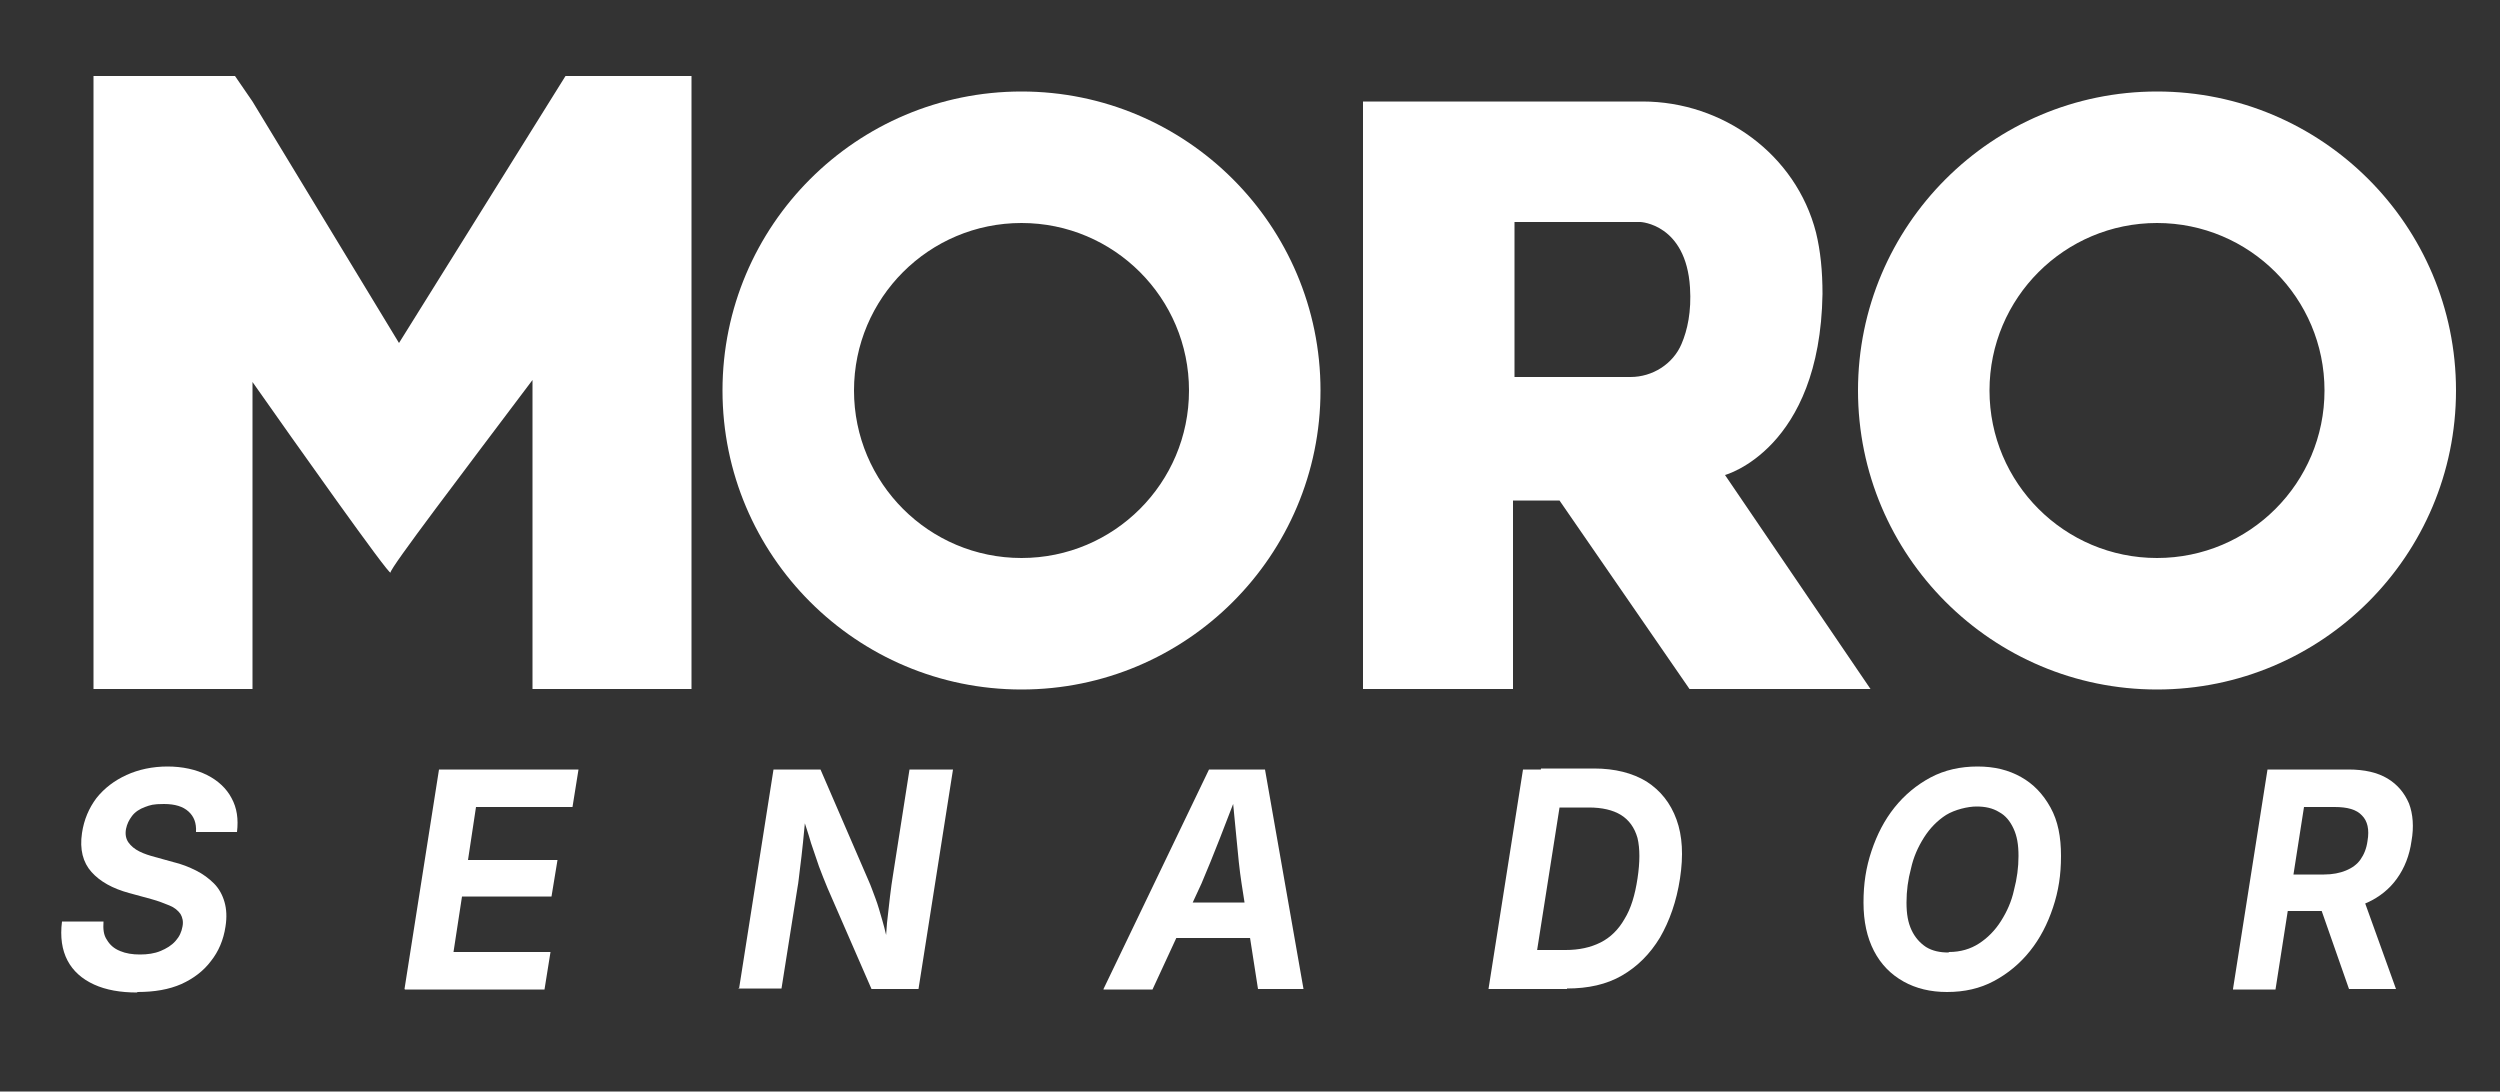
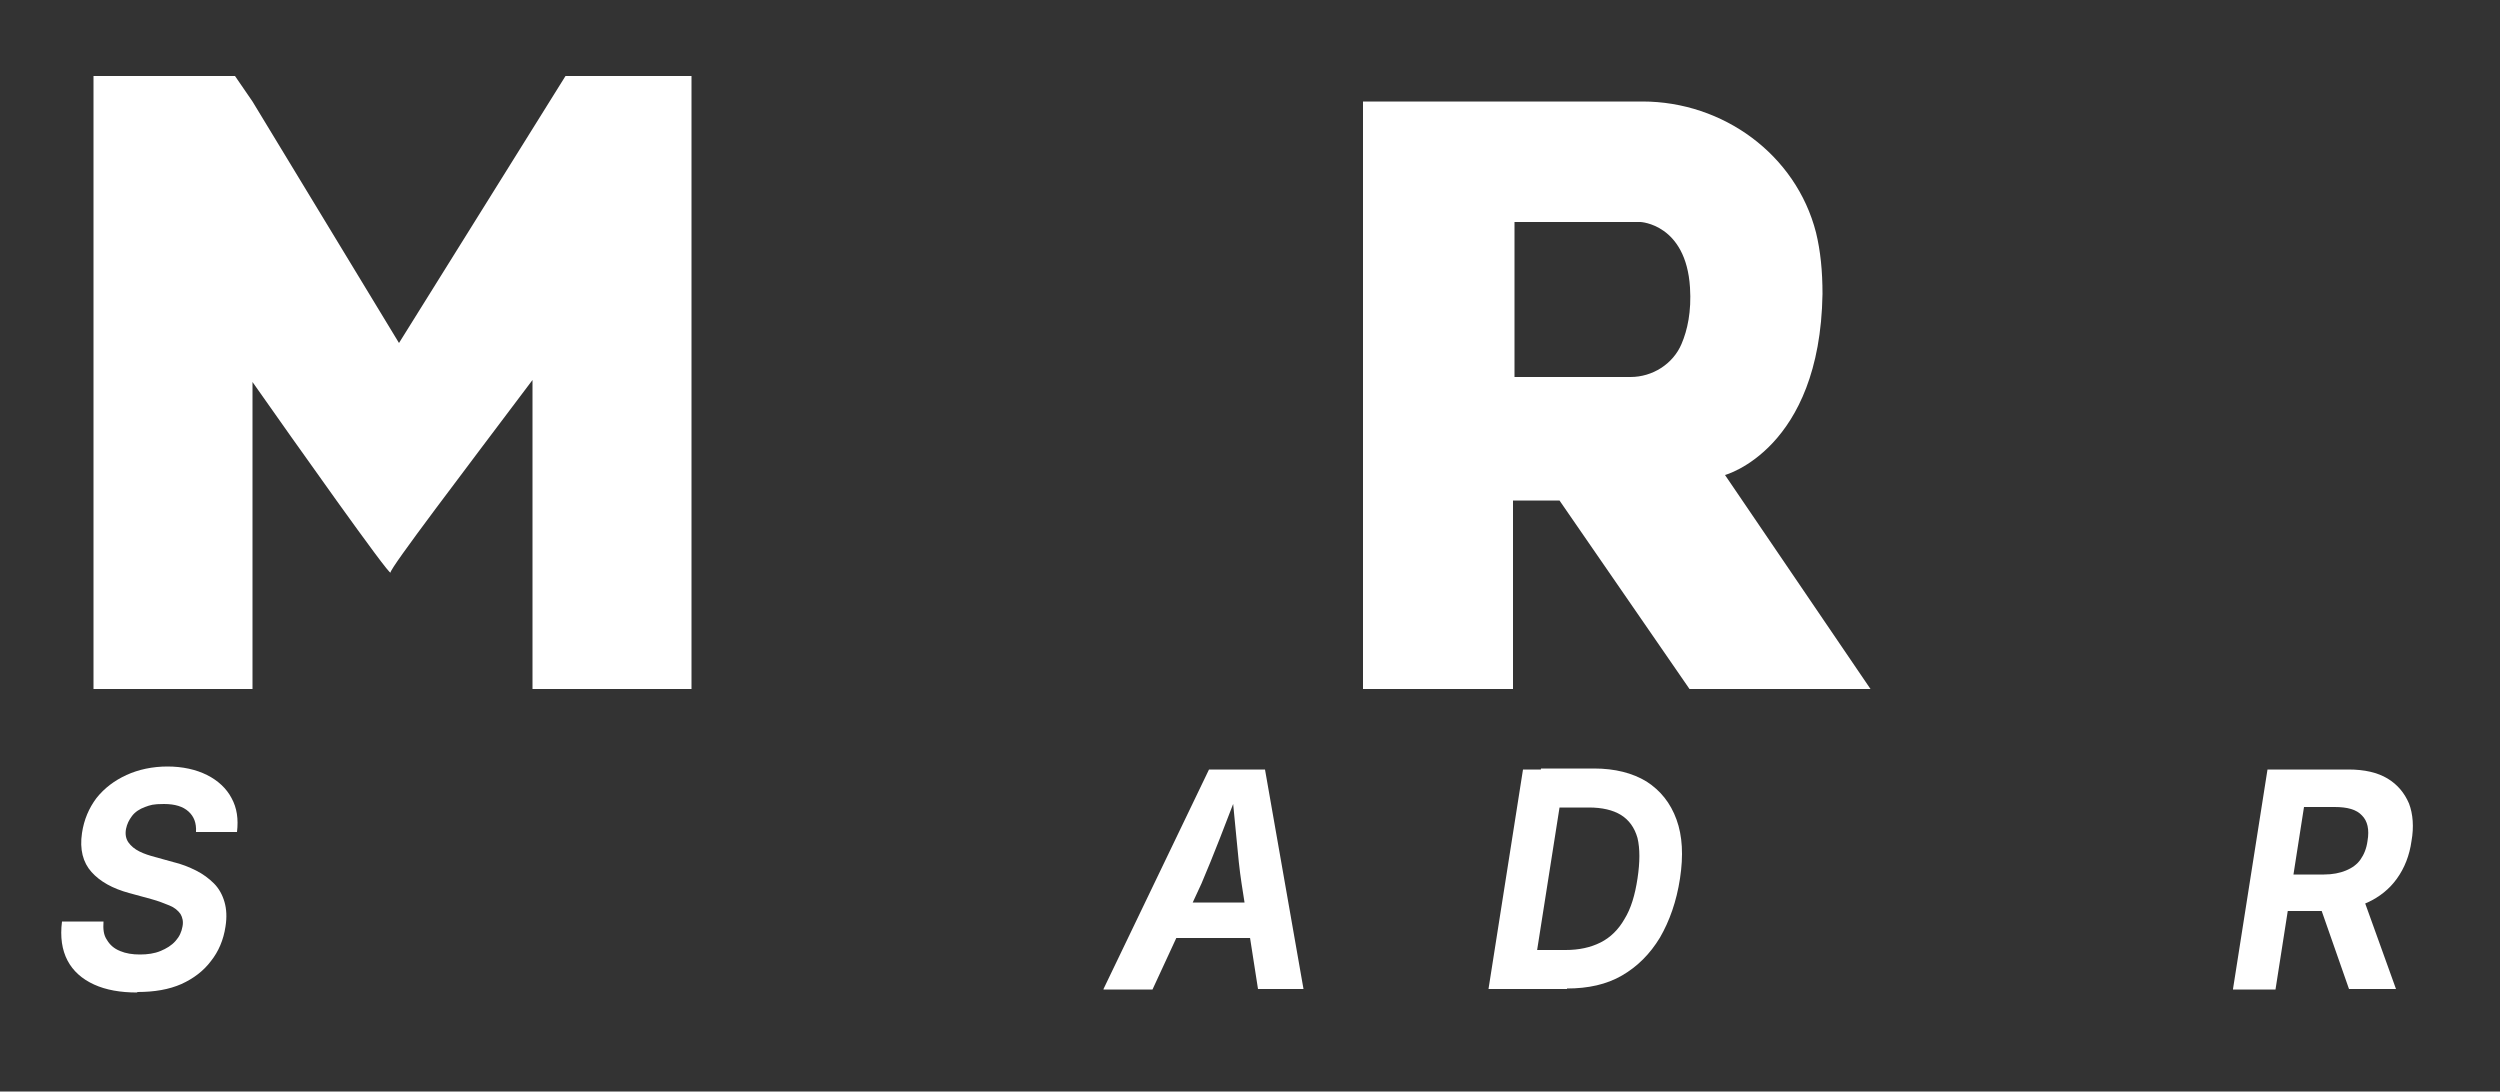
<svg xmlns="http://www.w3.org/2000/svg" id="Camada_1" version="1.1" viewBox="0 0 500 218.3">
  <rect x="0" y="0" width="500" height="218.3" fill="#333333" stroke="none" />
  <defs>
    <style>
      .st0 {
        fill: #fff;
      }
    </style>
  </defs>
-   <path class="st0" d="M204.3,18.3c-33,0-59.8,26.8-59.8,59.8s26.8,59.8,59.8,59.8,59.8-26.8,59.8-59.8-26.8-59.8-59.8-59.8ZM204.3,111.6c-18.5,0-33.5-15-33.5-33.5s15-33.5,33.5-33.5,33.5,15,33.5,33.5-15,33.5-33.5,33.5Z" />
-   <path class="st0" d="M431.4,18.3c-33,0-59.8,26.8-59.8,59.8s26.8,59.8,59.8,59.8,59.8-26.8,59.8-59.8-26.8-59.8-59.8-59.8ZM431.4,111.6c-18.5,0-33.5-15-33.5-33.5s15-33.5,33.5-33.5,33.5,15,33.5,33.5-15,33.5-33.5,33.5Z" />
  <path class="st0" d="M113.1,15.2l-33.3,53.4-29.3-48.3-3.5-5.1h-28.3v122.6h31.8v-61.4c8,11.4,27.6,39.1,27.6,38.1s14.4-19.9,28.4-38.5v61.8h31.8V15.2h-25.3Z" />
  <path class="st0" d="M345,95s19-5.1,19.5-36.2c0-4.6-.4-8.6-1.3-12.3-4-15.6-18.6-26.2-34.7-26.2h-55.9v117.5h30v-37.7h9.3l26,37.7h36.2l-29.1-42.8ZM326.1,75.4h-23.2v-31h25.2s9.1.4,9.9,13.1c.3,4.8-.5,8.5-1.7,11.3-1.7,4-5.8,6.6-10.2,6.6Z" />
  <g>
    <path class="st0" d="M27.4,198.5c-3.3,0-6.2-.5-8.6-1.6-2.4-1.1-4.2-2.7-5.3-4.8s-1.5-4.7-1.1-7.8h8.3c-.1,1.5,0,2.7.7,3.7.6,1,1.4,1.7,2.6,2.2s2.5.7,4,.7,2.9-.2,4.1-.7,2.2-1.1,3-2,1.2-1.8,1.4-2.9c.2-1,0-1.8-.4-2.5-.5-.7-1.2-1.3-2.2-1.7s-2.2-.9-3.7-1.3l-4.4-1.2c-3.3-.9-5.8-2.3-7.5-4.2-1.7-1.9-2.4-4.5-1.9-7.8.4-2.7,1.4-5,2.9-7,1.6-2,3.6-3.5,6-4.6s5.2-1.7,8.2-1.7,5.7.6,7.9,1.7,3.9,2.7,4.9,4.6c1.1,2,1.4,4.2,1.1,6.8h-8.2c.1-1.8-.4-3.1-1.5-4.1-1.1-1-2.7-1.5-4.9-1.5s-2.7.2-3.8.6-2,1-2.6,1.8-1,1.6-1.2,2.6c-.2,1.1,0,2,.5,2.7.5.7,1.2,1.3,2.2,1.8s2,.8,3.1,1.1l3.6,1c1.7.4,3.2,1,4.6,1.7,1.4.7,2.6,1.6,3.6,2.6,1,1,1.7,2.3,2.1,3.7.4,1.4.5,3,.2,4.9-.4,2.7-1.4,5-2.9,6.9-1.5,2-3.5,3.5-5.9,4.6-2.5,1.1-5.4,1.6-8.8,1.6Z" />
-     <path class="st0" d="M80.9,197.8l6.9-43.9h27.9l-1.2,7.5h-19.3l-1.6,10.6h17.9l-1.2,7.3h-17.9l-1.7,11.1h19.4l-1.2,7.5h-27.9Z" />
-     <path class="st0" d="M147.8,197.8l6.9-43.9h9.4l9.6,22.2c.5,1.1.9,2.3,1.4,3.6.5,1.3.9,2.8,1.4,4.5.5,1.7.9,3.5,1.3,5.6h-.8c.1-1.6.3-3.4.4-5.2.2-1.8.4-3.6.6-5.3.2-1.7.4-3.1.6-4.3l3.3-21.1h8.7l-6.9,43.9h-9.4l-8.8-20.2c-.6-1.5-1.2-2.9-1.7-4.3-.5-1.4-1-3-1.6-4.7-.5-1.8-1.2-3.8-2-6.3h1c-.2,2.2-.4,4.3-.6,6.2-.2,1.9-.4,3.7-.6,5.2-.2,1.5-.3,2.8-.5,3.8l-3.2,20.2h-8.7Z" />
    <path class="st0" d="M220.7,197.8l21.1-43.9h11.2l7.7,43.9h-9.1l-3.3-21.2c-.4-2.6-.7-5.6-1-8.9-.3-3.3-.7-6.9-1-10.7h1.8c-1.5,3.8-2.8,7.3-4.1,10.6s-2.5,6.3-3.7,9.1l-9.8,21.2h-9.8ZM231.2,187.6l1.1-7.1h22.2l-1.1,7.1h-22.2Z" />
    <path class="st0" d="M313.1,153.9l-6.9,43.9h-8.5l6.9-43.9h8.5ZM313.4,197.8h-11.9l1.2-7.8h10.4c2.7,0,5-.5,7-1.5,2-1,3.6-2.6,4.8-4.7,1.3-2.1,2.1-4.8,2.6-8.1.5-3.3.5-6,0-8.1-.6-2.1-1.7-3.6-3.3-4.6-1.6-1-3.8-1.5-6.4-1.5h-10.8l1.2-7.8h10.6c4.2,0,7.7.9,10.5,2.6,2.8,1.8,4.8,4.3,6,7.6,1.2,3.3,1.4,7.2.7,11.8-.7,4.6-2.1,8.5-4,11.8-2,3.3-4.5,5.8-7.6,7.6-3.1,1.8-6.8,2.6-11,2.6Z" />
-     <path class="st0" d="M389.4,198.4c-3.3,0-6.2-.7-8.7-2.1-2.5-1.4-4.5-3.4-5.9-6.1s-2.1-5.9-2.1-9.7.5-7,1.6-10.3c1.1-3.3,2.6-6.2,4.6-8.7,2-2.5,4.4-4.5,7.2-6,2.8-1.5,6-2.2,9.4-2.2s6.2.7,8.7,2.1c2.5,1.4,4.4,3.4,5.9,6.1s2.1,5.9,2.1,9.7-.5,7-1.6,10.3c-1.1,3.3-2.6,6.2-4.6,8.7-2,2.5-4.4,4.5-7.2,6-2.8,1.5-5.9,2.2-9.4,2.2ZM389.8,190.4c2.3,0,4.3-.6,6-1.7s3.2-2.6,4.4-4.5c1.2-1.9,2.1-3.9,2.6-6.2.6-2.3.9-4.5.9-6.8s-.3-4-1-5.5-1.6-2.6-2.9-3.3c-1.3-.8-2.8-1.1-4.5-1.1s-4.3.6-6.1,1.7c-1.7,1.1-3.2,2.6-4.4,4.5s-2.1,3.9-2.6,6.2c-.6,2.2-.9,4.5-.9,6.8s.3,4,1,5.5c.7,1.5,1.7,2.6,2.9,3.4,1.3.8,2.8,1.1,4.5,1.1Z" />
    <path class="st0" d="M446.6,197.8l6.9-43.9h16.2c3.2,0,5.8.6,7.8,1.8,2,1.2,3.4,2.9,4.3,5,.8,2.1,1,4.7.5,7.5-.4,2.9-1.4,5.4-2.9,7.5-1.5,2.1-3.5,3.7-5.9,4.8-2.4,1.1-5.2,1.7-8.4,1.7h-11l1.1-7.3h9.6c1.7,0,3.2-.3,4.4-.8,1.2-.5,2.2-1.2,2.9-2.2.7-1,1.2-2.2,1.4-3.7.4-2.3,0-4-1.1-5.1-1.1-1.2-2.9-1.7-5.5-1.7h-6.1l-5.7,36.5h-8.5ZM469.8,197.8l-7-20h9.2l7.2,20h-9.4Z" />
  </g>
</svg>